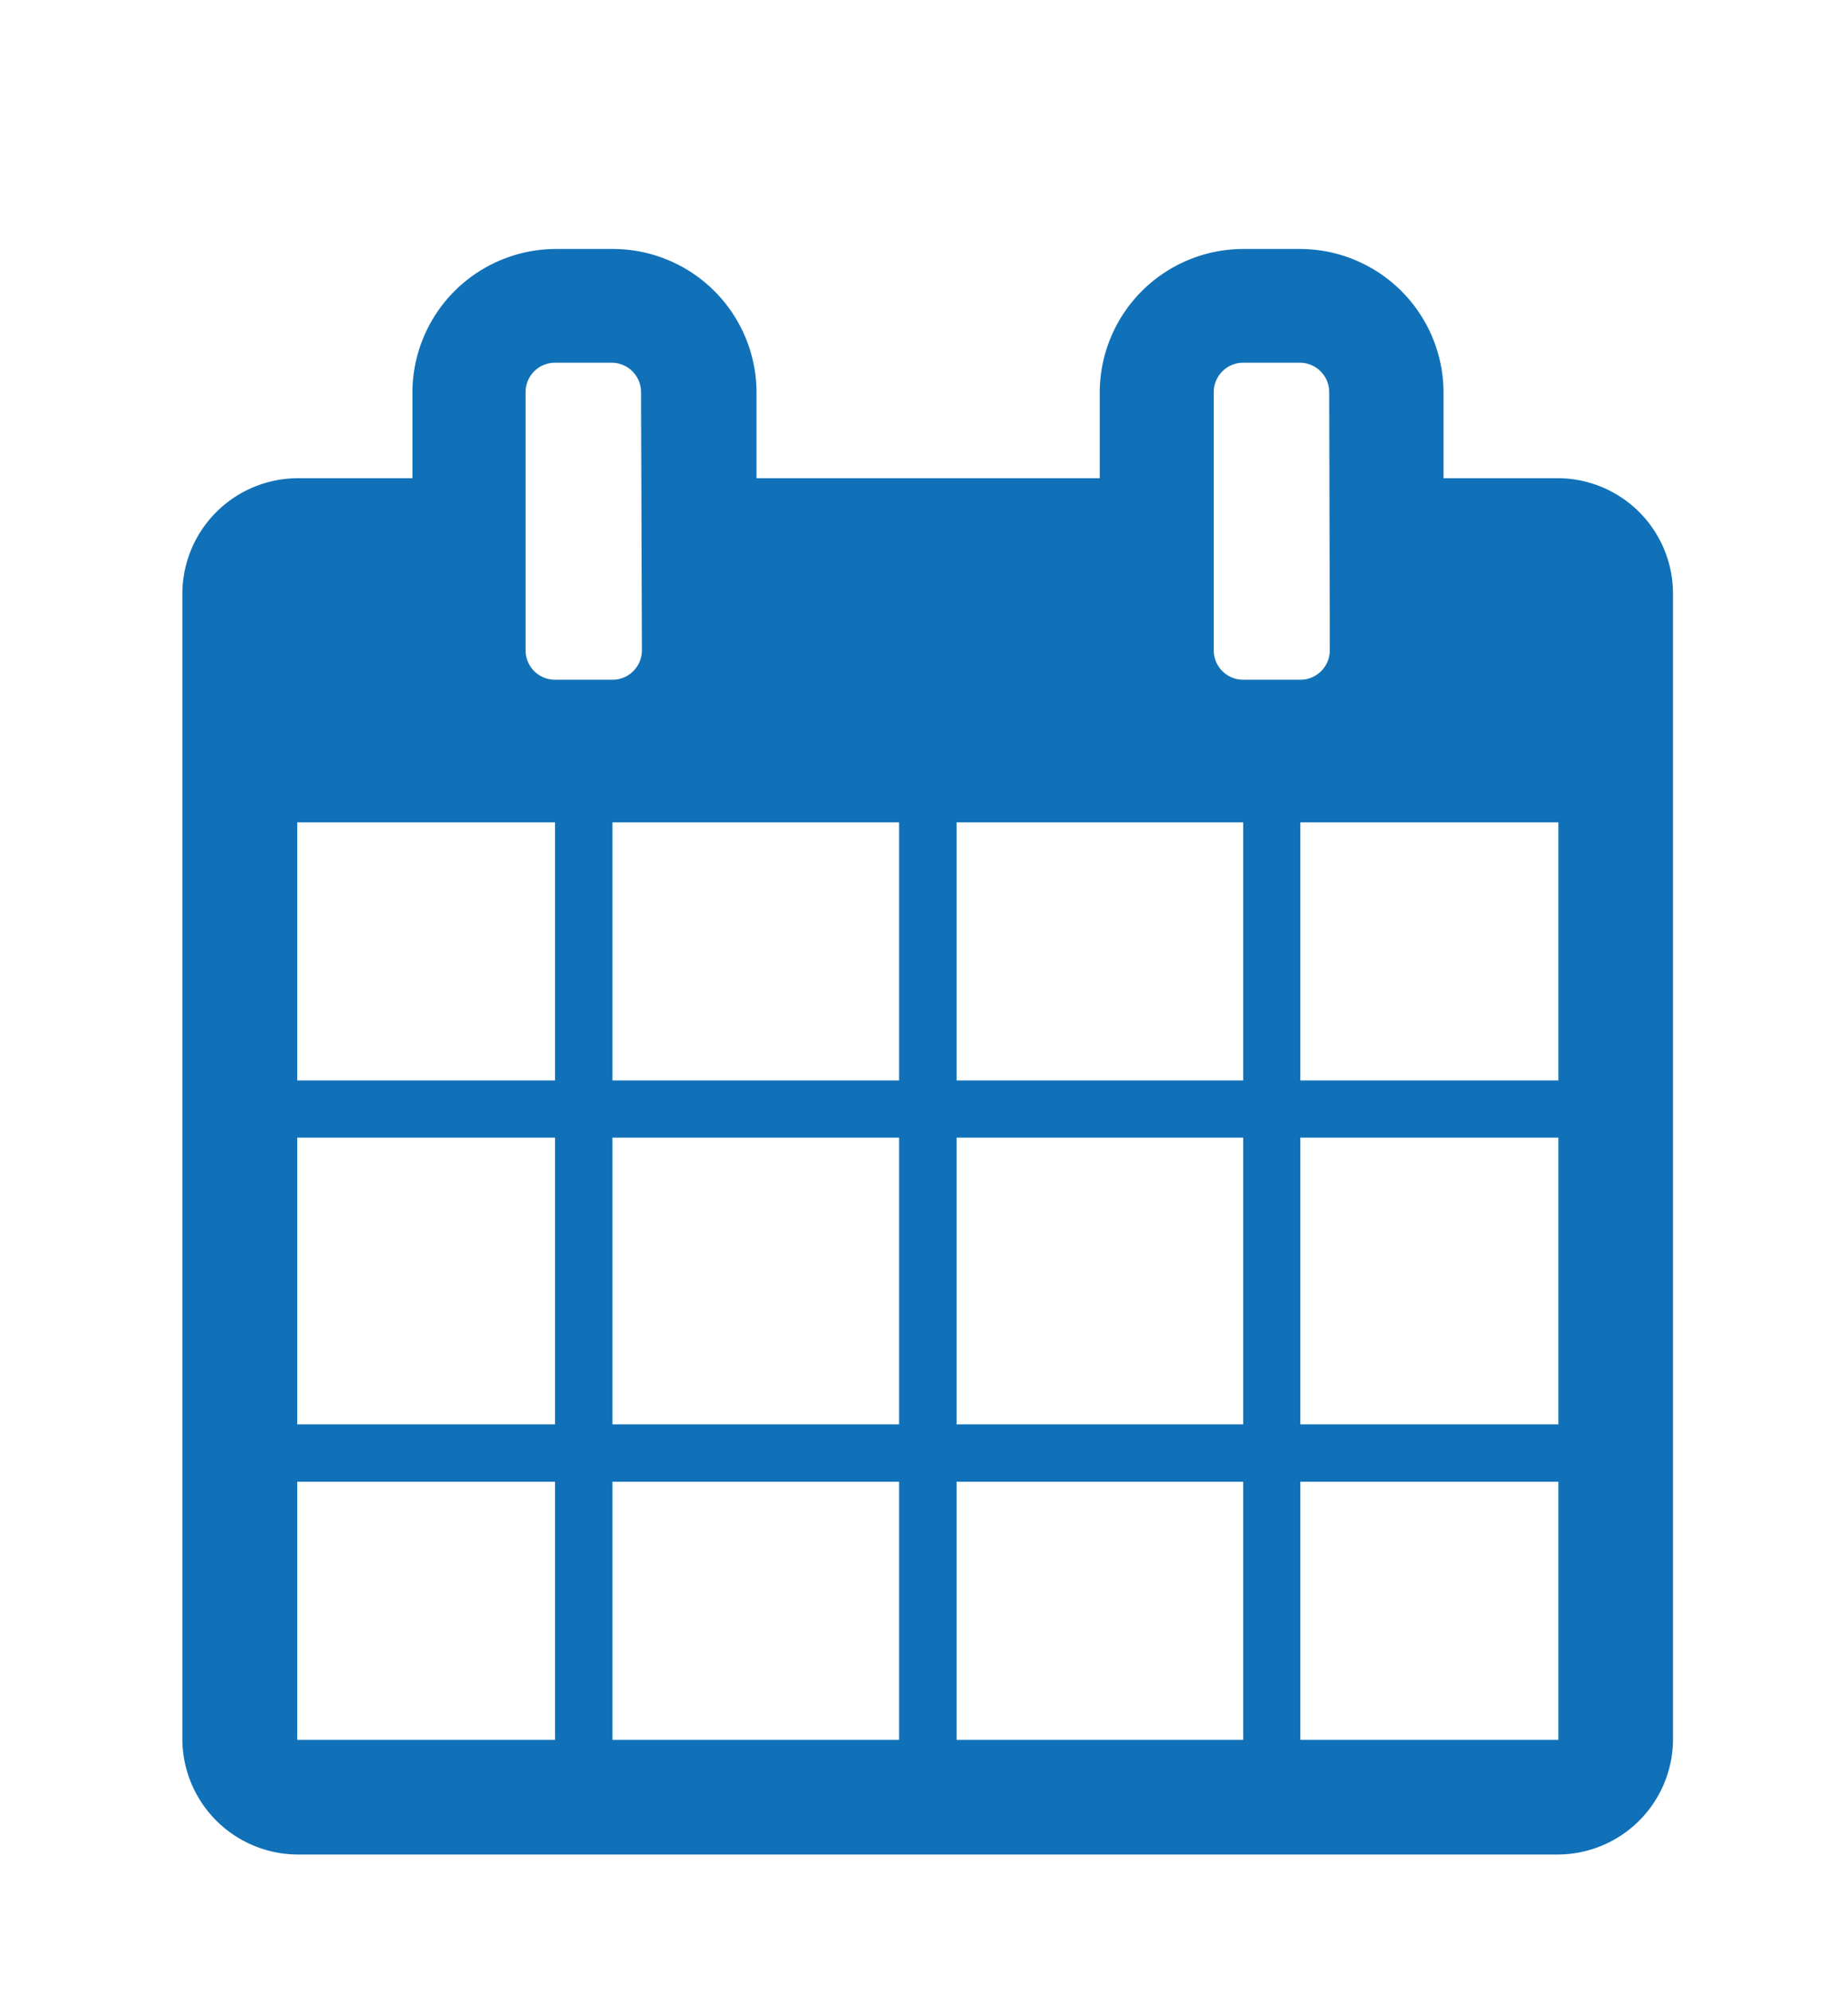
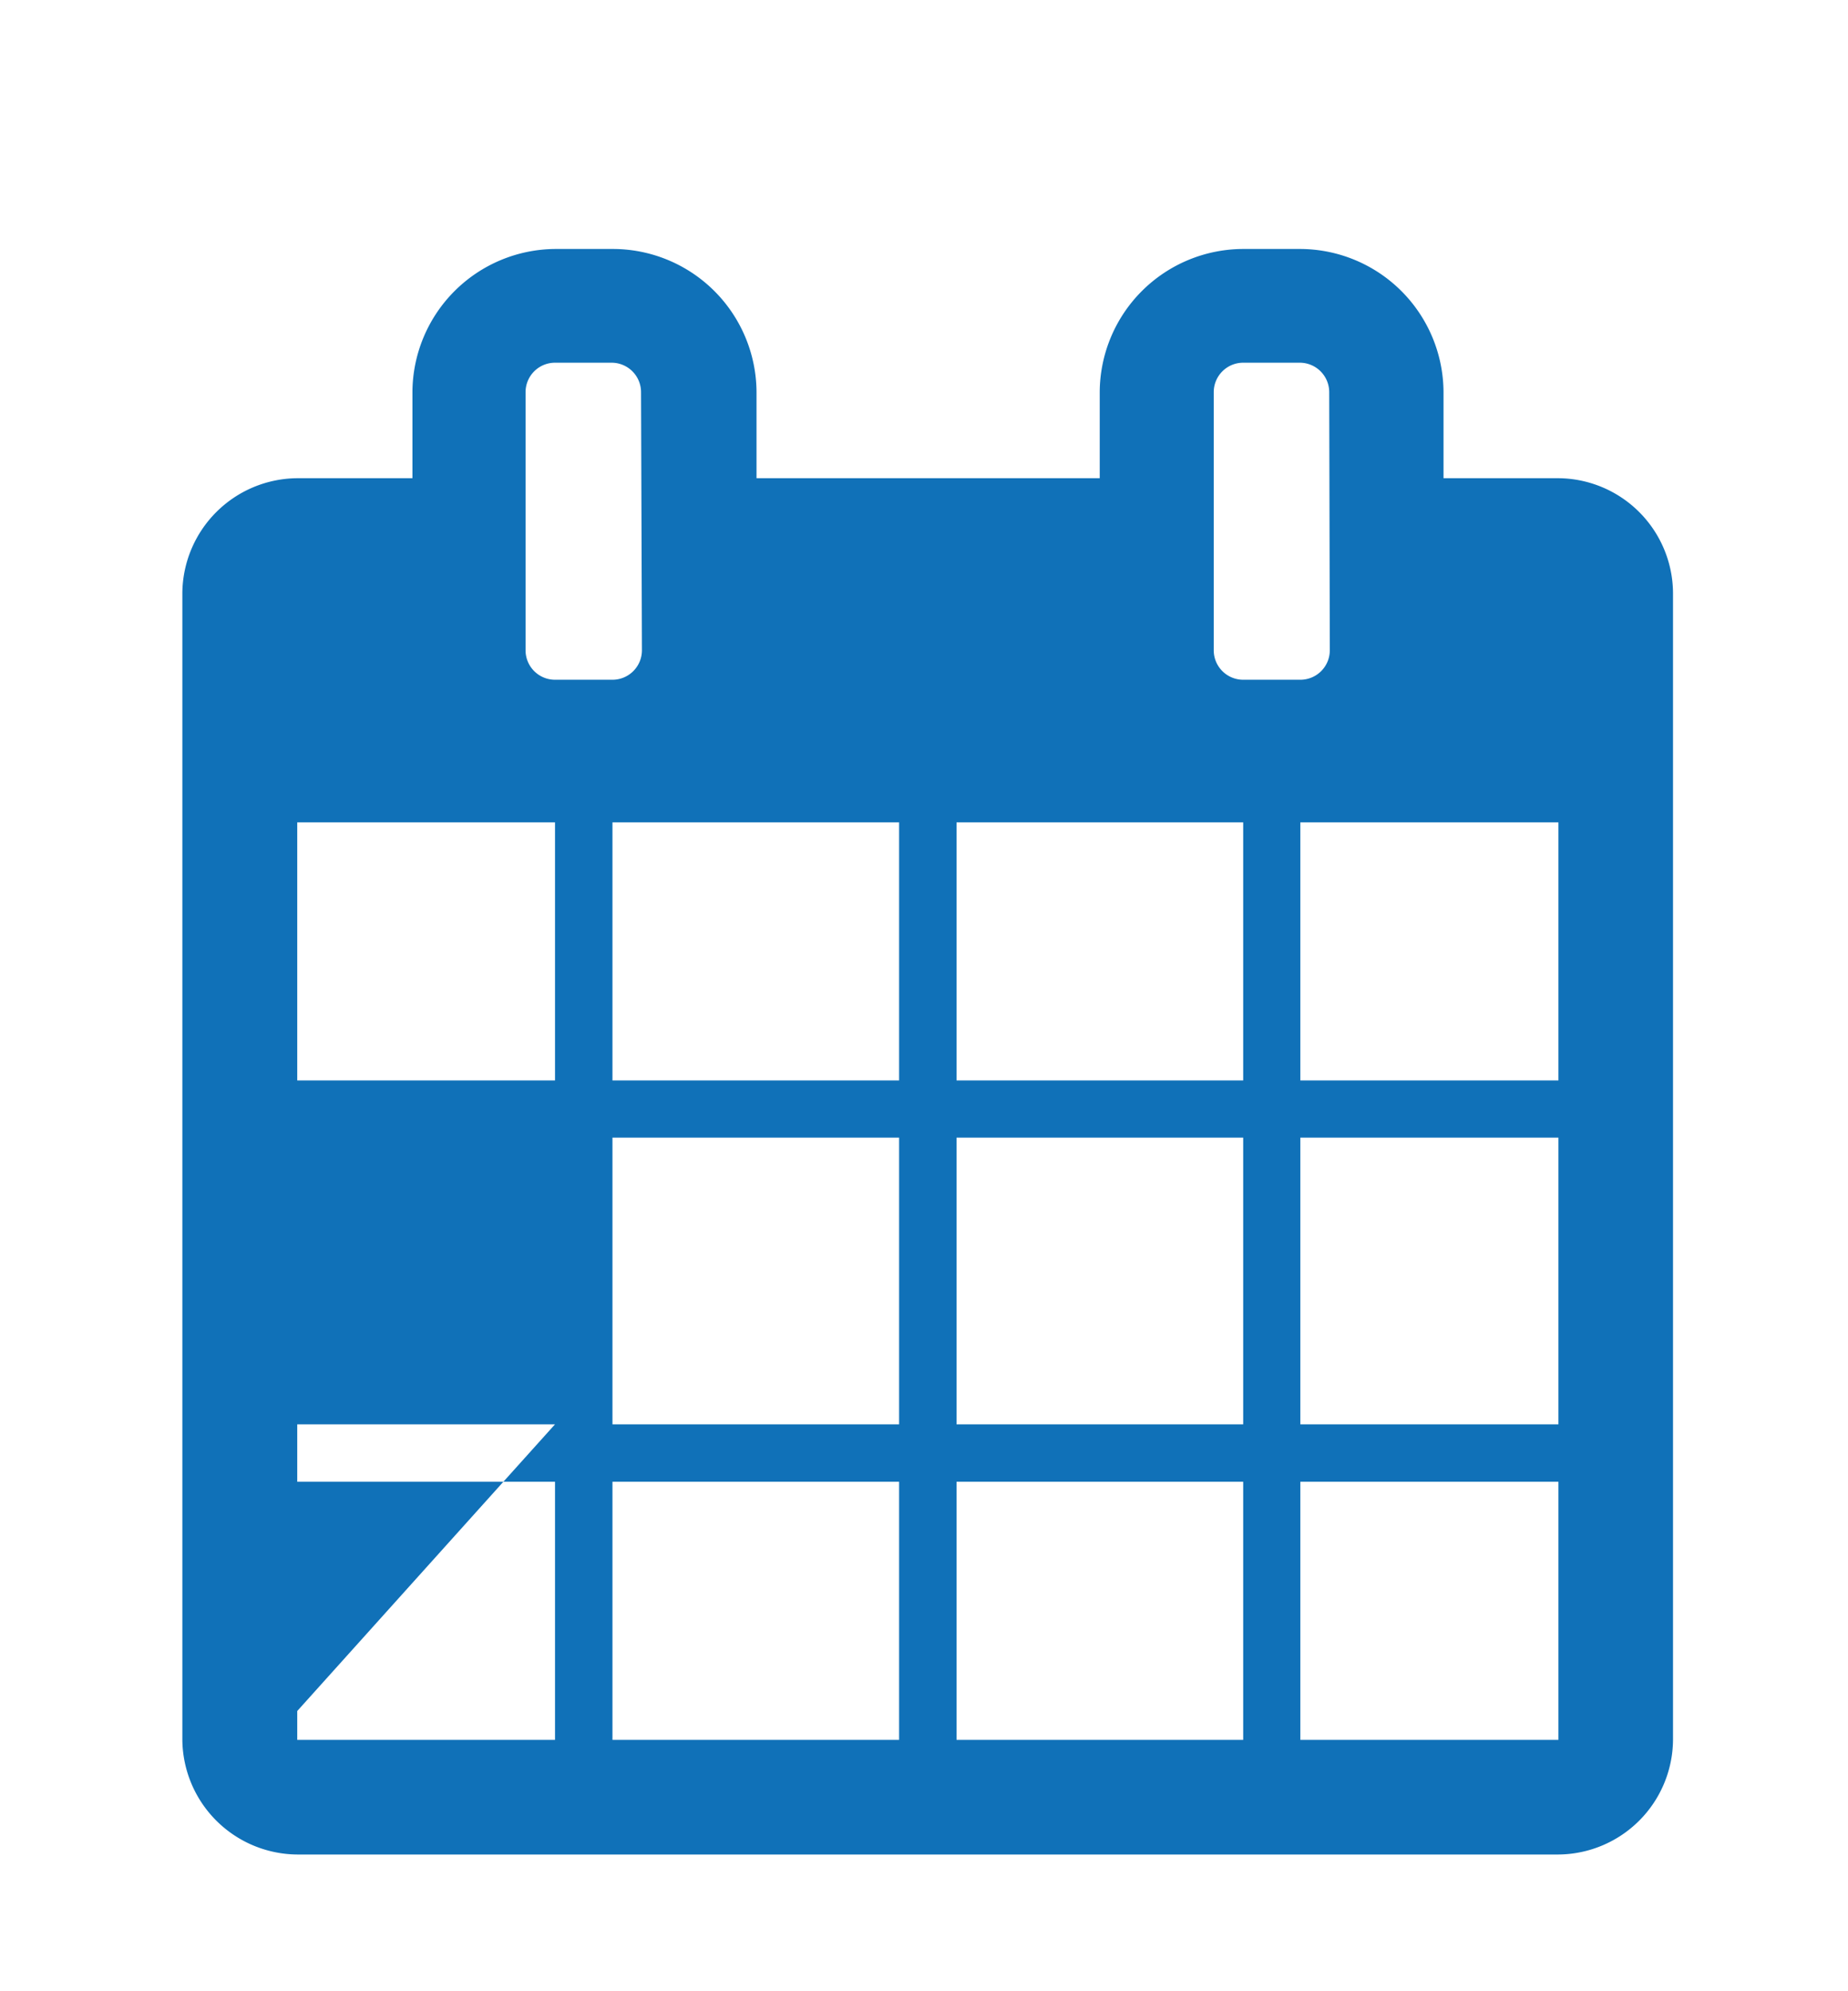
<svg xmlns="http://www.w3.org/2000/svg" id="Ebene_1" data-name="Ebene 1" viewBox="0 0 62.73 67.57">
  <defs>
    <style>.cls-1{fill:#1071b8;}</style>
  </defs>
-   <path class="cls-1" d="M56.79,59.05a3.92,3.92,0,0,1-3.89,3.89H10.09a3.93,3.93,0,0,1-3.9-3.89V20.12a3.93,3.93,0,0,1,3.9-3.89H14V13.31a4.88,4.88,0,0,1,4.86-4.86h1.95a4.88,4.88,0,0,1,4.87,4.86v2.92H37.33V13.31A4.88,4.88,0,0,1,42.2,8.45h1.94A4.88,4.88,0,0,1,49,13.31v2.92H52.9a3.92,3.92,0,0,1,3.89,3.89ZM18.84,36.67V27.91H10.09v8.76Zm0,11.67V38.61H10.09v9.73Zm0,10.71V50.29H10.09v8.76Zm2.92-45.74a1,1,0,0,0-1-1H18.84a1,1,0,0,0-1,1v8.76a1,1,0,0,0,1,1h1.95a1,1,0,0,0,1-1Zm8.76,23.36V27.91H20.79v8.76Zm0,11.67V38.61H20.79v9.73Zm0,10.71V50.29H20.79v8.76ZM42.2,36.67V27.91H32.47v8.76Zm0,11.67V38.61H32.47v9.73Zm0,10.71V50.29H32.47v8.76Zm2.92-45.74a1,1,0,0,0-1-1H42.2a1,1,0,0,0-1,1v8.76a1,1,0,0,0,1,1h1.94a1,1,0,0,0,1-1ZM52.9,36.67V27.91H44.14v8.76Zm0,11.67V38.61H44.14v9.73Zm0,10.71V50.29H44.14v8.76Z" />
+   <path class="cls-1" d="M56.79,59.05a3.92,3.92,0,0,1-3.89,3.89H10.09a3.93,3.93,0,0,1-3.9-3.89V20.12a3.93,3.93,0,0,1,3.9-3.89H14V13.31a4.88,4.88,0,0,1,4.86-4.86h1.95a4.88,4.88,0,0,1,4.87,4.86v2.92H37.33V13.31A4.88,4.88,0,0,1,42.2,8.45h1.94A4.88,4.88,0,0,1,49,13.31v2.92H52.9a3.92,3.92,0,0,1,3.89,3.89ZM18.84,36.67V27.91H10.09v8.76Zm0,11.67H10.09v9.73Zm0,10.71V50.29H10.09v8.76Zm2.92-45.74a1,1,0,0,0-1-1H18.84a1,1,0,0,0-1,1v8.76a1,1,0,0,0,1,1h1.95a1,1,0,0,0,1-1Zm8.76,23.36V27.91H20.79v8.76Zm0,11.67V38.61H20.79v9.73Zm0,10.71V50.29H20.79v8.76ZM42.2,36.67V27.91H32.47v8.76Zm0,11.67V38.61H32.47v9.73Zm0,10.71V50.29H32.47v8.76Zm2.92-45.74a1,1,0,0,0-1-1H42.2a1,1,0,0,0-1,1v8.76a1,1,0,0,0,1,1h1.94a1,1,0,0,0,1-1ZM52.9,36.67V27.91H44.14v8.76Zm0,11.67V38.61H44.14v9.73Zm0,10.71V50.29H44.14v8.76Z" />
</svg>